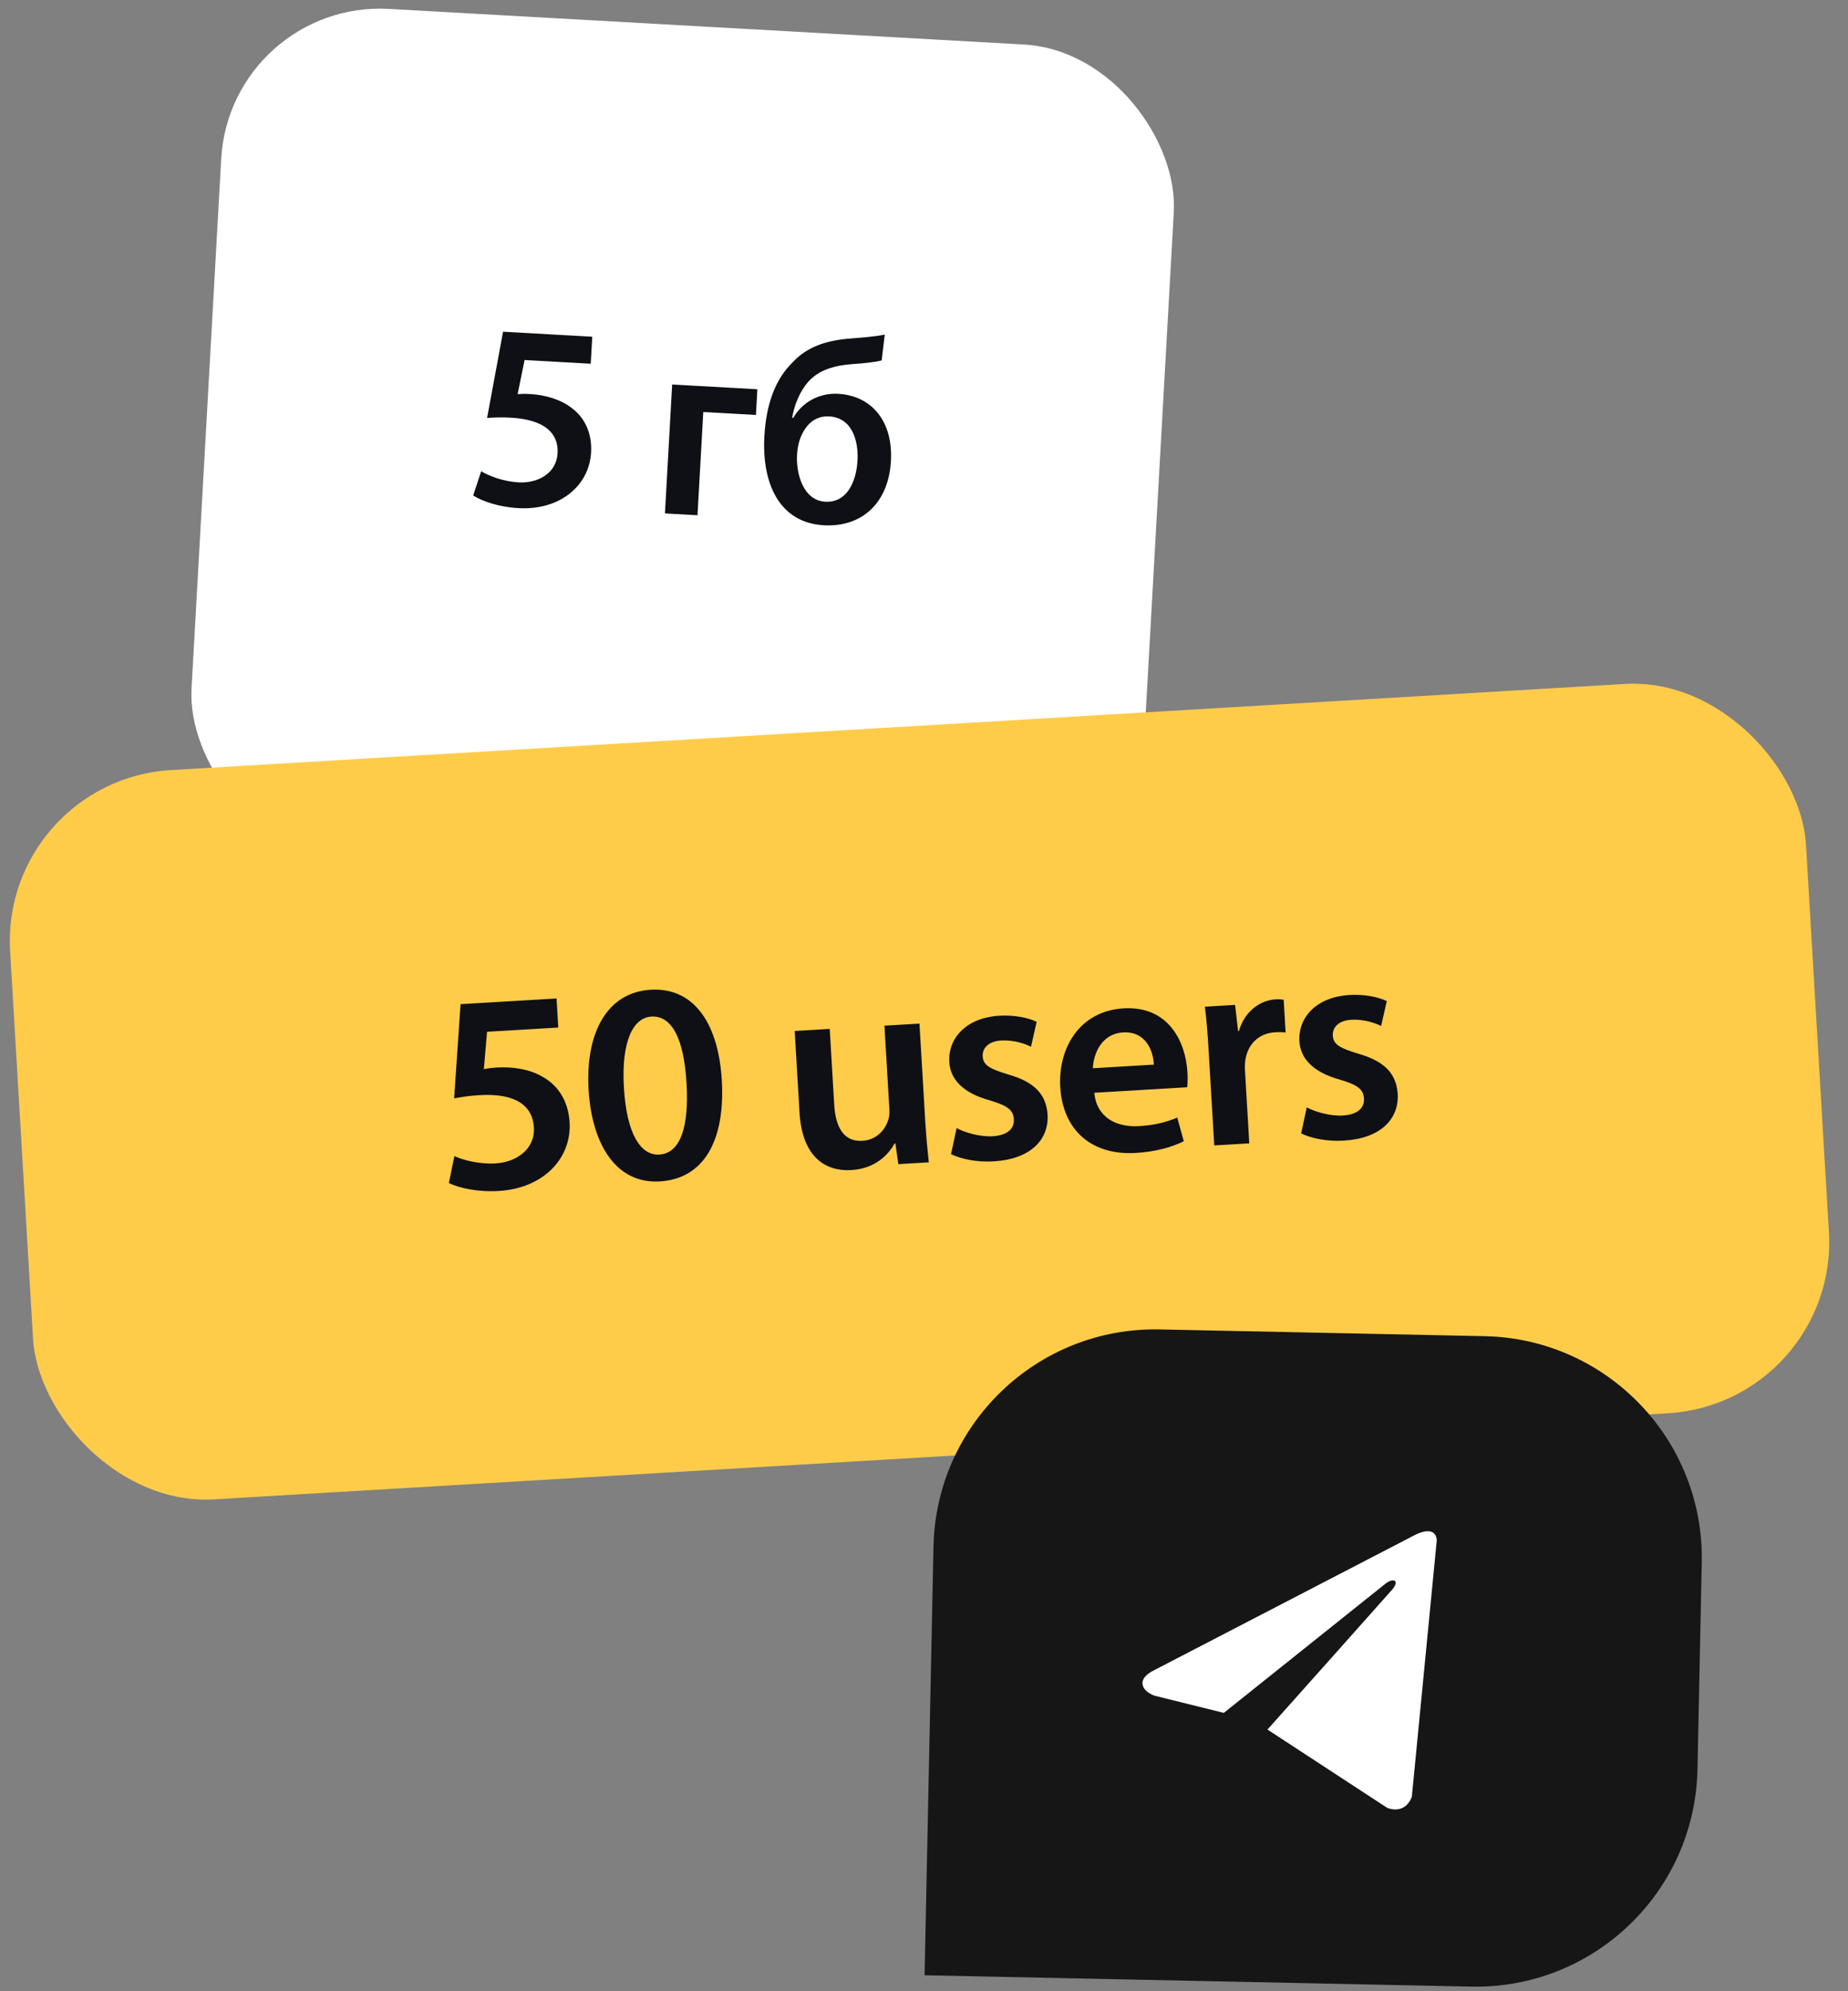
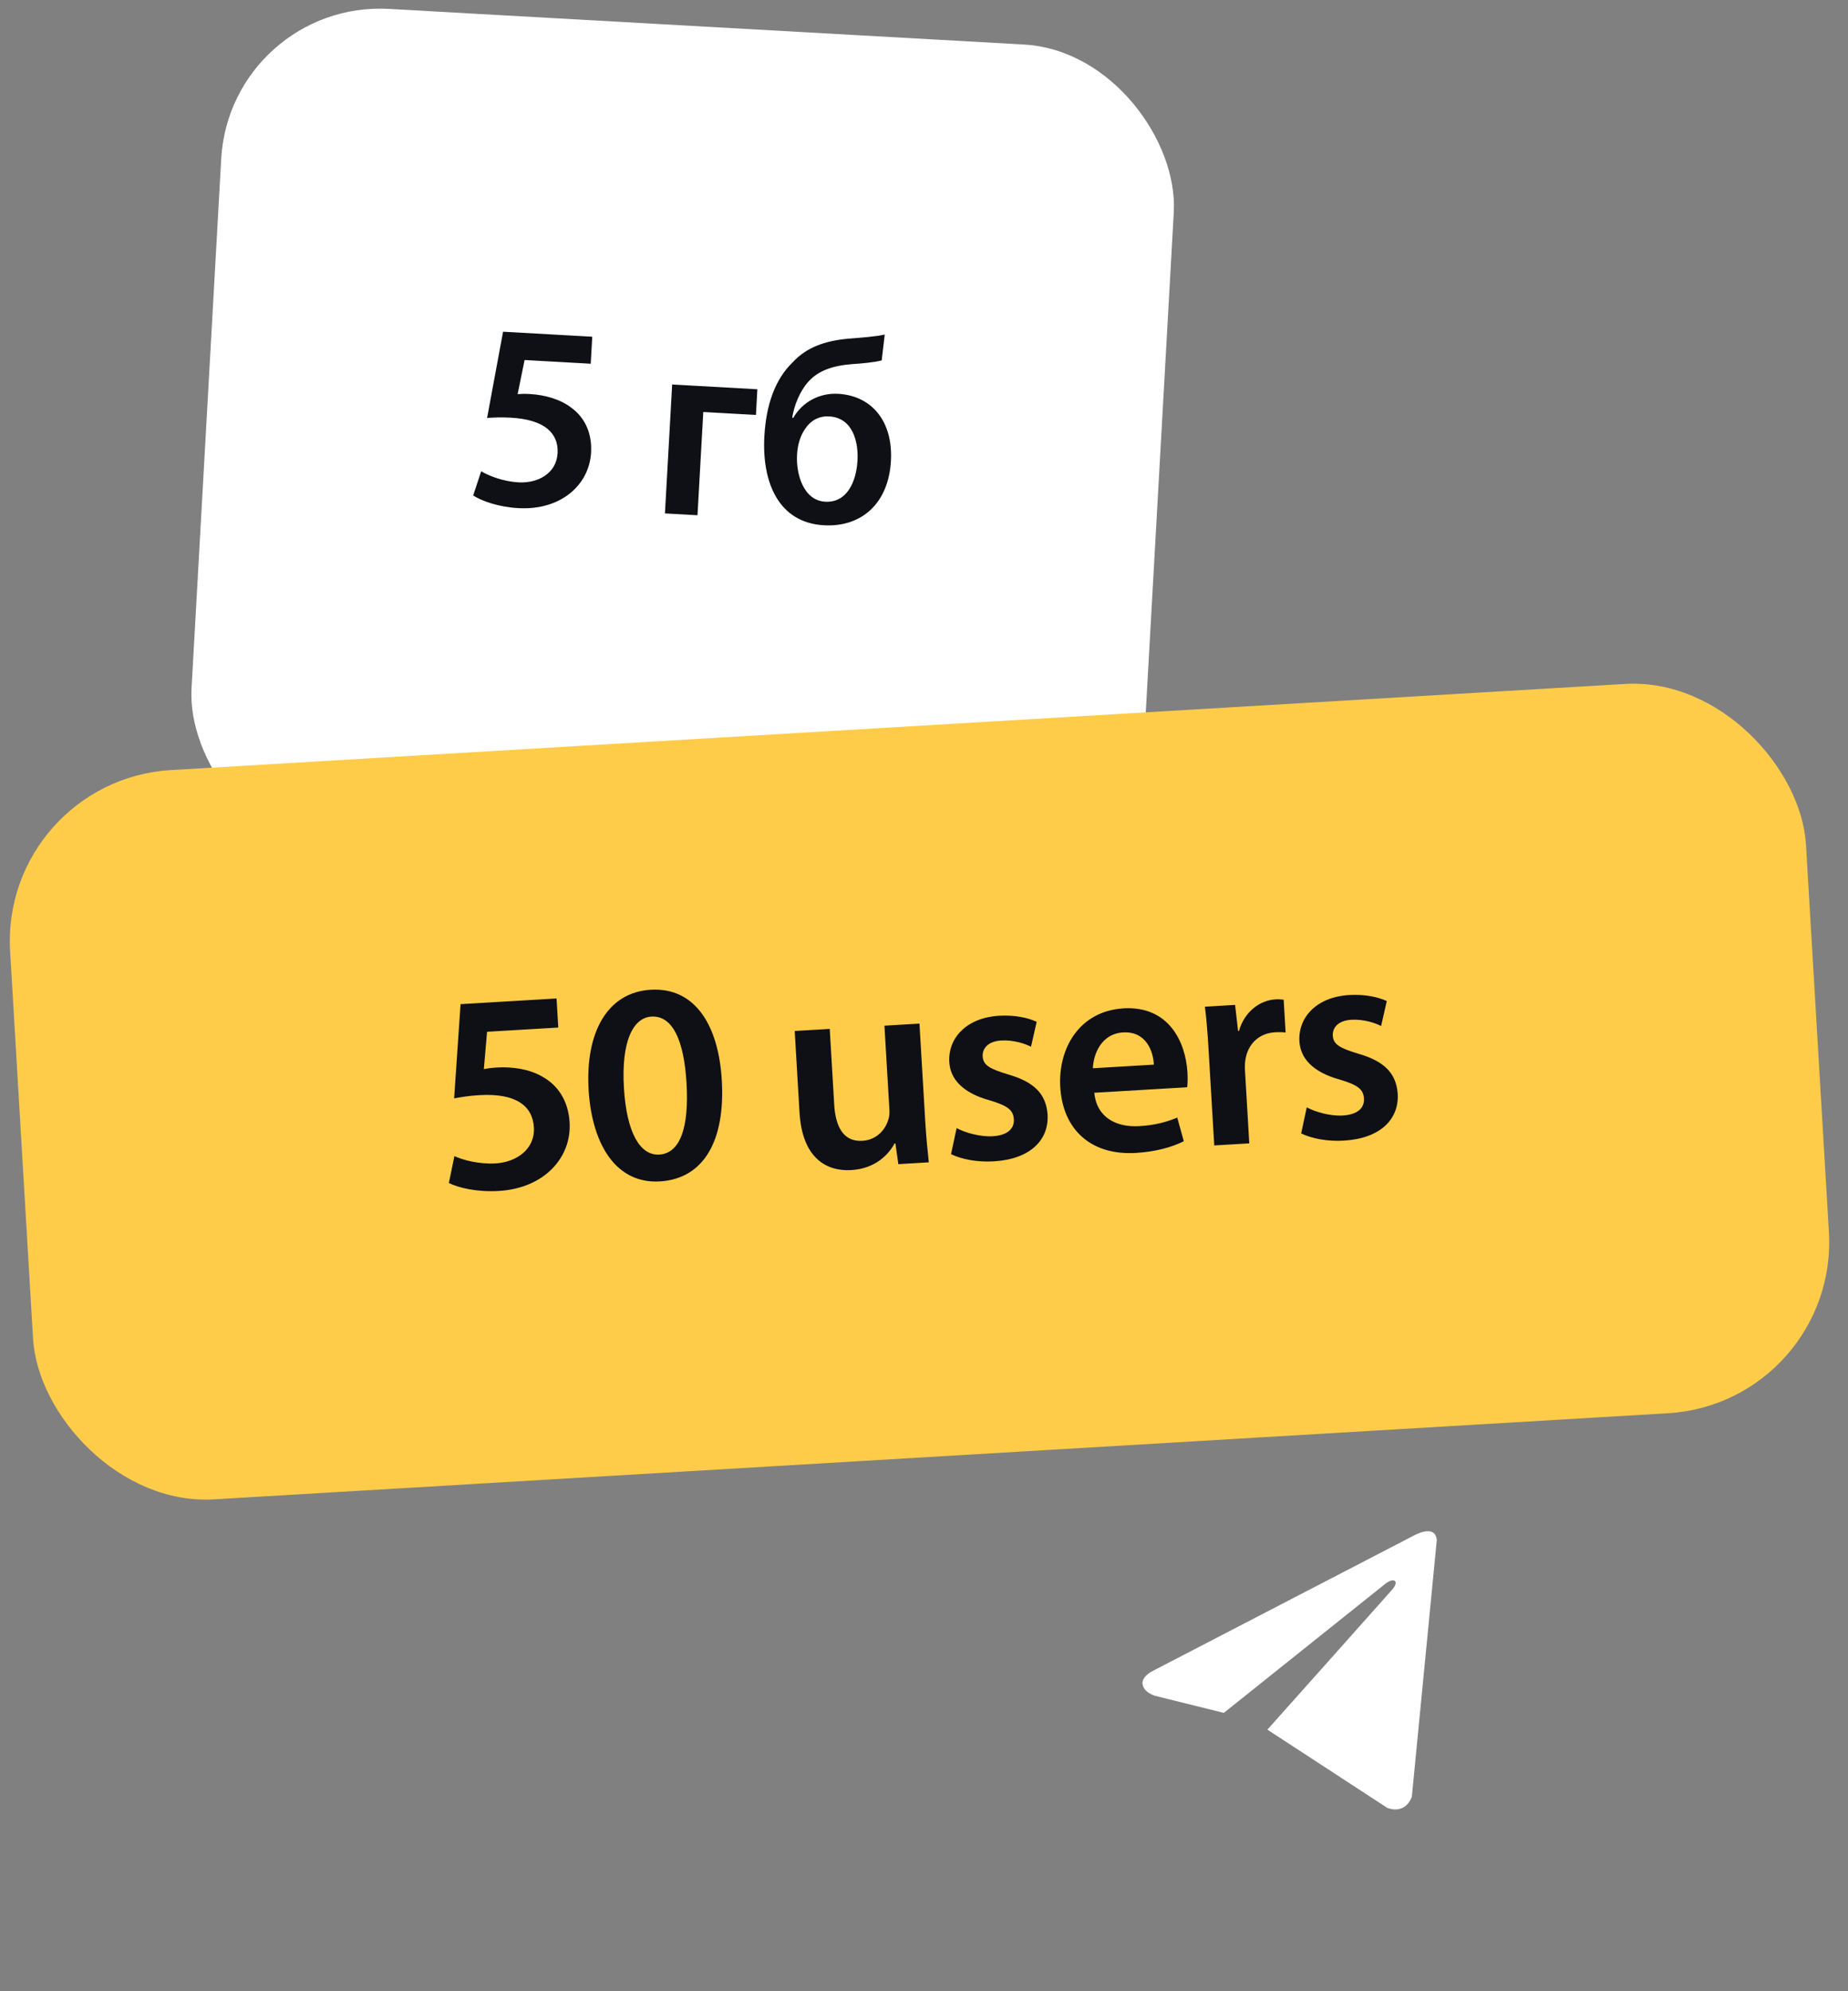
<svg xmlns="http://www.w3.org/2000/svg" width="130" height="140" viewBox="0 0 130 140" fill="none">
  <rect x="0" y="0" width="130" height="140" fill="#808080" stroke="none" />
  <rect x="16.188" width="67.115" height="59.659" rx="11.186" transform="rotate(3.209 16.188 0)" fill="white" />
  <path d="M41.663 23.674L41.556 25.573L36.903 25.312L36.413 27.712C36.676 27.69 36.919 27.684 37.273 27.704C38.334 27.764 39.4 28.066 40.17 28.651C41.049 29.279 41.662 30.341 41.58 31.811C41.45 34.119 39.428 35.892 36.468 35.726C35.053 35.647 33.901 35.227 33.287 34.838L33.85 33.133C34.355 33.441 35.378 33.853 36.476 33.915C37.816 33.99 39.144 33.299 39.224 31.866C39.302 30.47 38.33 29.5 35.928 29.366C35.24 29.327 34.734 29.355 34.265 29.384L35.389 23.323L41.663 23.674ZM47.284 27.033L53.278 27.369L53.177 29.175L49.473 28.967L49.066 36.227L46.776 36.098L47.284 27.033ZM62.238 23.521L62.024 25.339C61.512 25.478 60.611 25.558 59.974 25.598C58.568 25.705 57.558 26.06 56.861 26.842C56.264 27.5 55.85 28.541 55.729 29.374L55.803 29.378C56.445 28.257 57.657 27.615 58.961 27.688C61.325 27.821 62.829 29.623 62.673 32.415C62.508 35.356 60.637 37.081 57.957 36.931C54.774 36.752 53.588 33.922 53.771 30.665C53.896 28.431 54.537 26.656 55.761 25.473C56.715 24.444 57.993 23.955 59.719 23.809C60.526 23.742 61.594 23.672 62.238 23.521ZM60.322 32.377C60.396 31.055 59.986 29.37 58.33 29.277C57.567 29.234 56.985 29.613 56.638 30.153C56.313 30.62 56.111 31.225 56.069 31.97C55.994 33.31 56.505 35.187 58.05 35.274C59.595 35.361 60.24 33.847 60.322 32.377Z" fill="#0F1015" />
  <rect y="54.855" width="126.554" height="51.364" rx="12.045" transform="rotate(-3.388 0 54.855)" fill="#FFCC4A" />
  <path d="M39.152 70.201L39.273 72.245L34.263 72.542L34.037 75.169C34.315 75.113 34.574 75.077 34.955 75.055C36.097 74.987 37.275 75.179 38.171 75.709C39.19 76.272 39.976 77.332 40.07 78.915C40.217 81.4 38.273 83.546 35.087 83.734C33.564 83.825 32.279 83.519 31.575 83.178L31.965 81.285C32.544 81.552 33.689 81.867 34.871 81.796C36.314 81.711 37.648 80.808 37.557 79.265C37.468 77.762 36.308 76.845 33.722 76.998C32.981 77.042 32.444 77.134 31.946 77.224L32.399 70.601L39.152 70.201ZM45.775 69.588C48.921 69.402 50.55 72.121 50.776 75.948C51.026 80.156 49.538 82.879 46.412 83.064C43.426 83.241 41.661 80.61 41.406 76.644C41.166 72.576 42.729 69.768 45.775 69.588ZM45.826 71.475C44.524 71.552 43.698 73.23 43.89 76.477C44.079 79.663 45.038 81.255 46.38 81.176C47.843 81.089 48.48 79.282 48.295 76.155C48.116 73.129 47.309 71.387 45.826 71.475ZM64.681 71.968L65.086 78.801C65.155 79.964 65.252 80.923 65.339 81.722L63.195 81.849L62.988 80.394L62.928 80.397C62.547 81.103 61.645 82.162 59.882 82.267C58.118 82.371 56.432 81.405 56.243 78.219L55.904 72.487L58.369 72.341L58.683 77.652C58.779 79.275 59.362 80.286 60.665 80.209C61.667 80.15 62.267 79.431 62.47 78.775C62.558 78.569 62.582 78.286 62.565 78.005L62.217 72.114L64.681 71.968ZM66.901 81.147L67.295 79.314C67.856 79.623 68.941 79.941 69.822 79.888C70.905 79.824 71.358 79.335 71.32 78.694C71.281 78.032 70.861 77.736 69.633 77.366C67.691 76.837 66.848 75.841 66.779 74.679C66.677 72.956 68.022 71.549 70.286 71.415C71.368 71.351 72.326 71.555 72.926 71.842L72.527 73.595C72.112 73.378 71.291 73.105 70.429 73.156C69.548 73.208 69.093 73.677 69.128 74.279C69.165 74.9 69.643 75.153 70.912 75.54C72.733 76.056 73.588 76.91 73.693 78.352C73.799 80.136 72.492 81.5 69.907 81.653C68.725 81.723 67.646 81.505 66.901 81.147ZM83.514 76.444L76.981 76.83C77.146 78.59 78.554 79.271 80.137 79.177C81.279 79.11 82.07 78.882 82.816 78.576L83.276 80.238C82.456 80.649 81.309 80.978 79.906 81.061C76.74 81.249 74.761 79.415 74.585 76.429C74.424 73.724 75.917 71.082 79.043 70.896C82.21 70.709 83.406 73.252 83.533 75.397C83.56 75.858 83.541 76.221 83.514 76.444ZM76.879 75.107L81.168 74.853C81.134 73.95 80.646 72.491 79.003 72.588C77.48 72.678 76.92 74.099 76.879 75.107ZM85.418 80.534L85.026 73.921C84.948 72.598 84.871 71.637 84.76 70.779L86.884 70.653L87.094 72.491L87.154 72.488C87.554 71.097 88.655 70.328 89.717 70.265C89.957 70.25 90.099 70.262 90.302 70.29L90.438 72.595C90.215 72.568 89.993 72.561 89.693 72.579C88.531 72.647 87.753 73.438 87.599 74.573C87.572 74.796 87.567 75.057 87.583 75.318L87.883 80.388L85.418 80.534ZM91.531 79.689L91.925 77.856C92.486 78.165 93.57 78.483 94.452 78.43C95.534 78.366 95.988 77.877 95.95 77.236C95.911 76.574 95.491 76.278 94.263 75.908C92.321 75.379 91.478 74.383 91.409 73.221C91.307 71.498 92.651 70.091 94.916 69.957C95.998 69.893 96.955 70.097 97.555 70.384L97.156 72.137C96.742 71.92 95.921 71.647 95.059 71.698C94.177 71.75 93.723 72.219 93.758 72.821C93.795 73.442 94.272 73.695 95.542 74.082C97.363 74.598 98.218 75.452 98.323 76.894C98.428 78.678 97.122 80.042 94.537 80.195C93.354 80.265 92.276 80.047 91.531 79.689Z" fill="#0F1015" />
-   <path d="M119.713 109.859C119.892 101.249 113.057 94.124 104.447 93.945L81.582 93.47C72.972 93.291 65.847 100.126 65.668 108.736L65.041 138.877L103.497 139.676C112.107 139.855 119.232 133.02 119.411 124.41L119.713 109.859Z" fill="#161616" />
-   <path d="M101.073 108.281L99.319 126.312C99.319 126.312 98.958 127.584 97.599 127.116L89.194 121.623L89.156 121.608C90.122 120.527 97.617 112.131 97.944 111.752C98.449 111.165 98.075 110.877 97.468 111.342L86.091 120.43L81.266 119.234C81.266 119.234 80.505 119.032 80.38 118.449C80.254 117.866 81.126 117.463 81.126 117.463L99.464 107.959C99.464 107.959 100.964 107.101 101.073 108.281Z" fill="white" />
+   <path d="M101.073 108.281L99.319 126.312C99.319 126.312 98.958 127.584 97.599 127.116L89.156 121.608C90.122 120.527 97.617 112.131 97.944 111.752C98.449 111.165 98.075 110.877 97.468 111.342L86.091 120.43L81.266 119.234C81.266 119.234 80.505 119.032 80.38 118.449C80.254 117.866 81.126 117.463 81.126 117.463L99.464 107.959C99.464 107.959 100.964 107.101 101.073 108.281Z" fill="white" />
</svg>